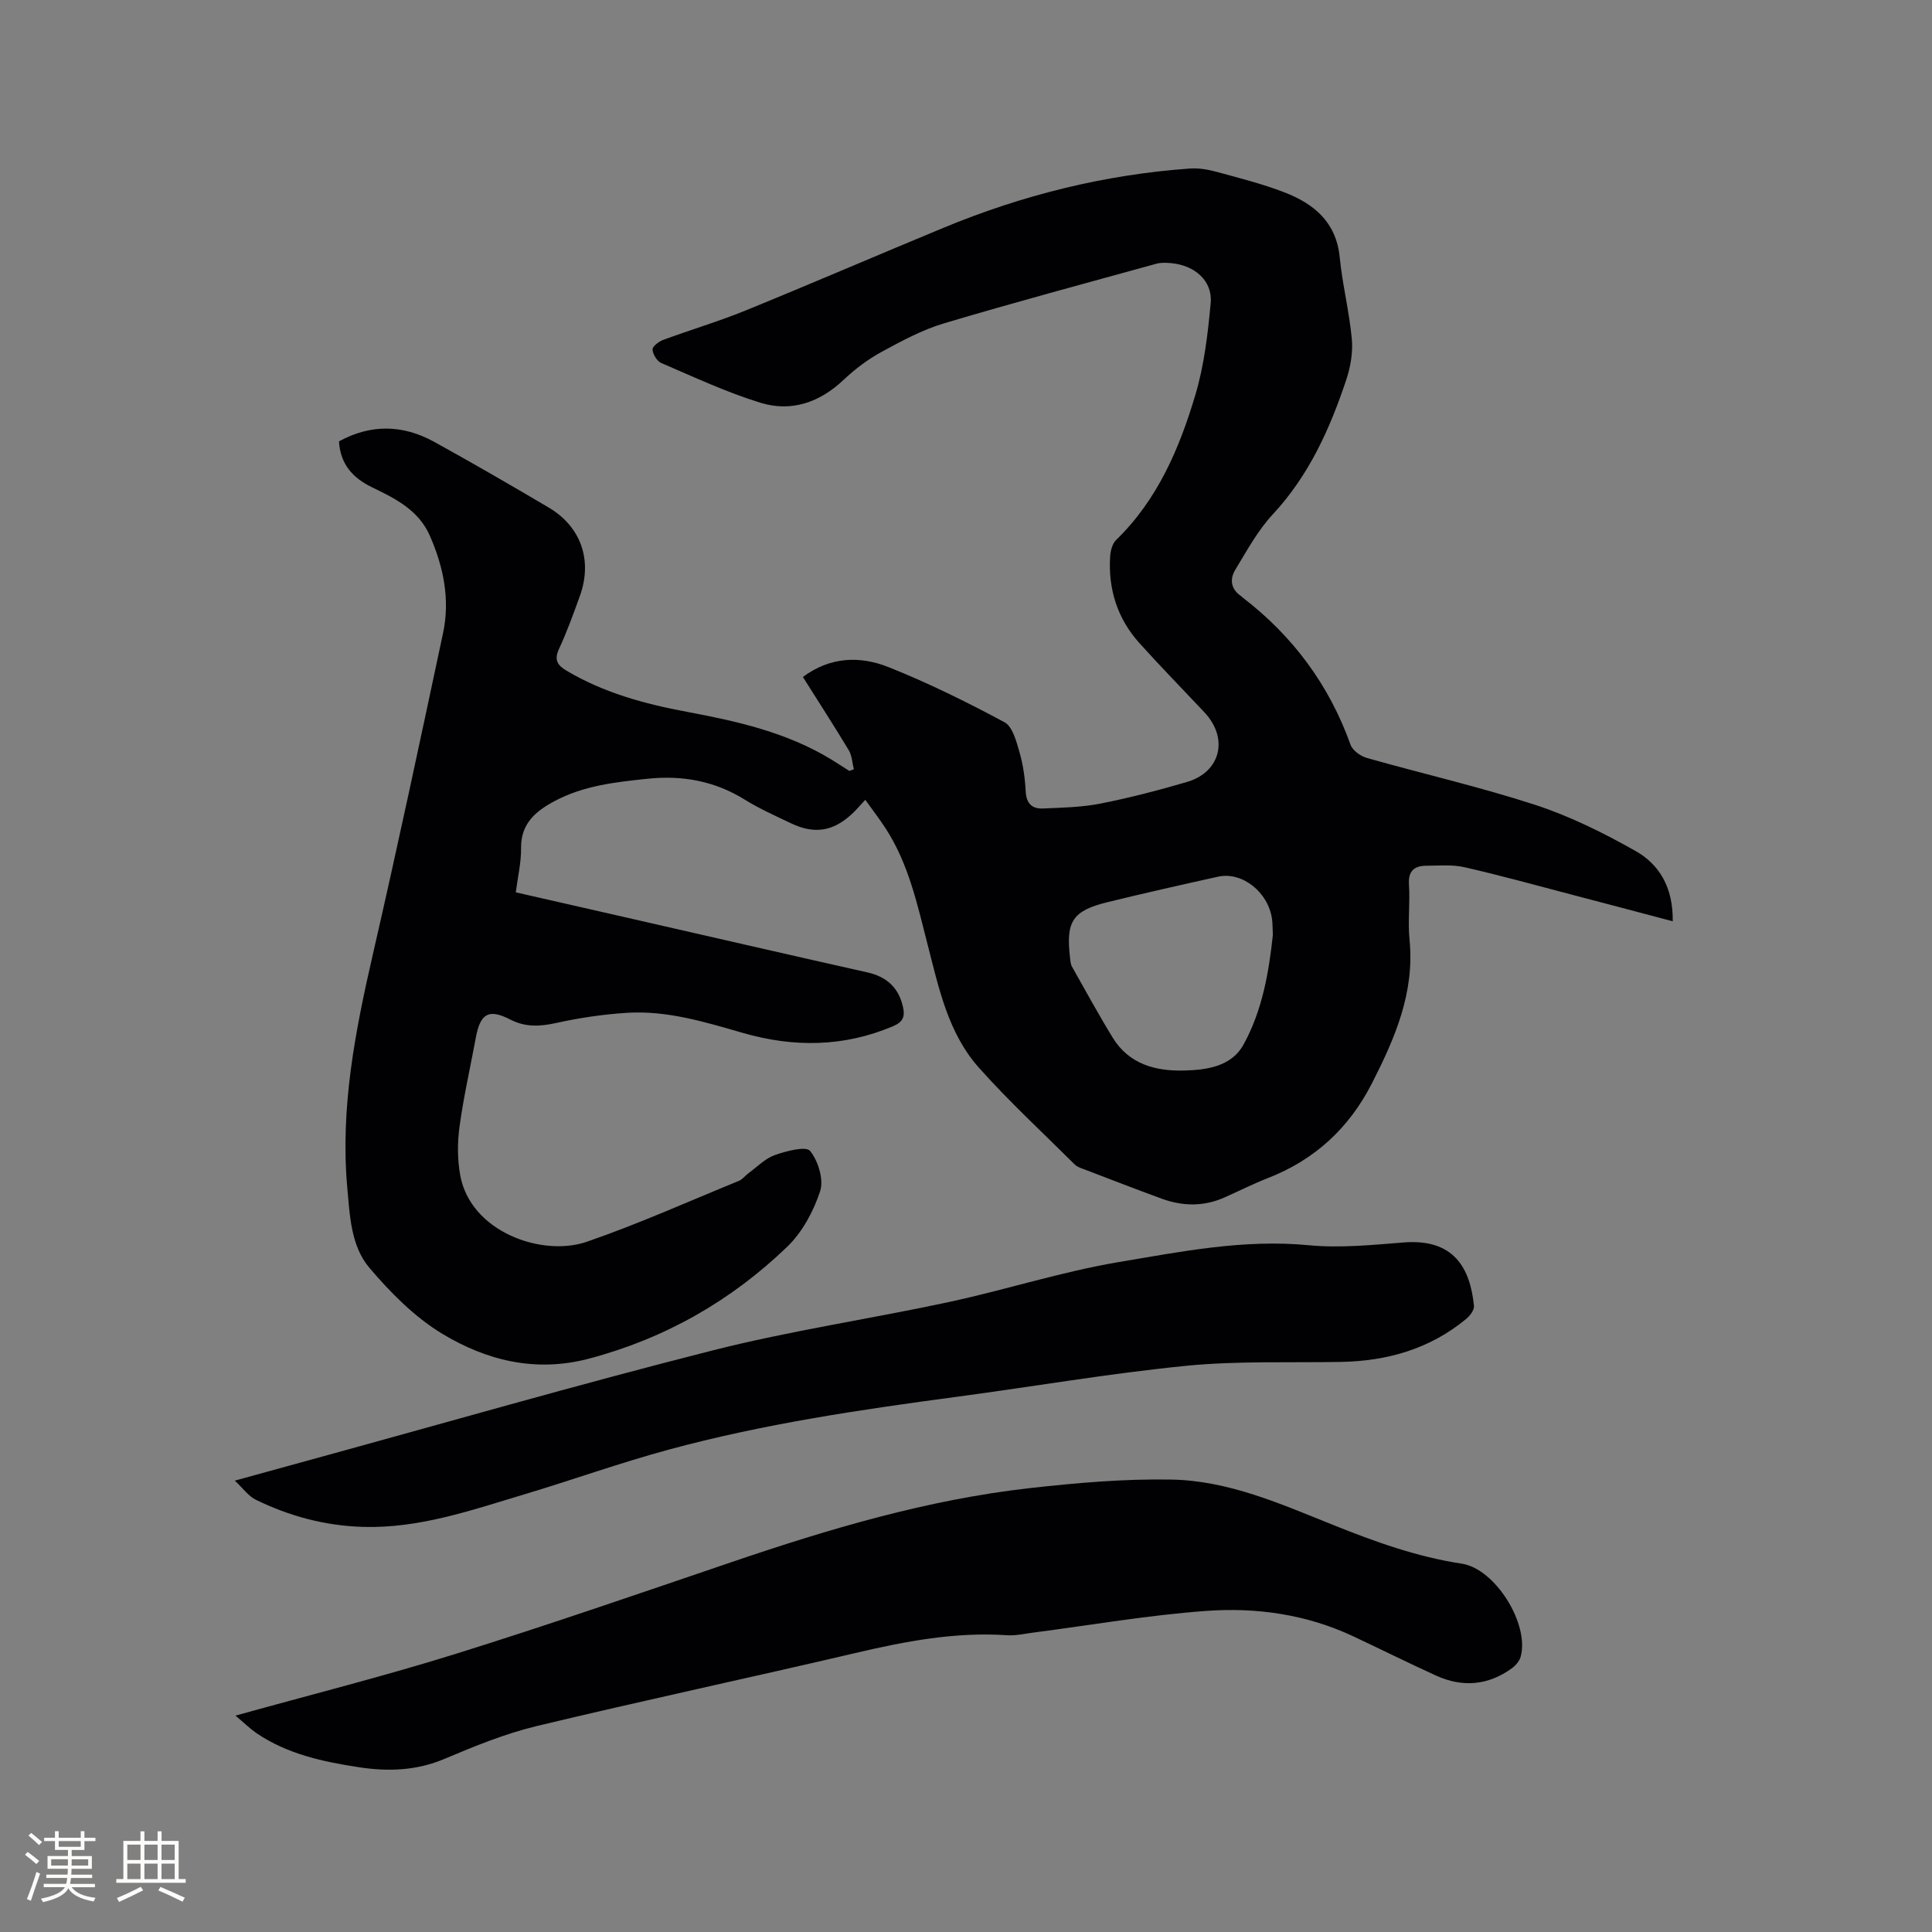
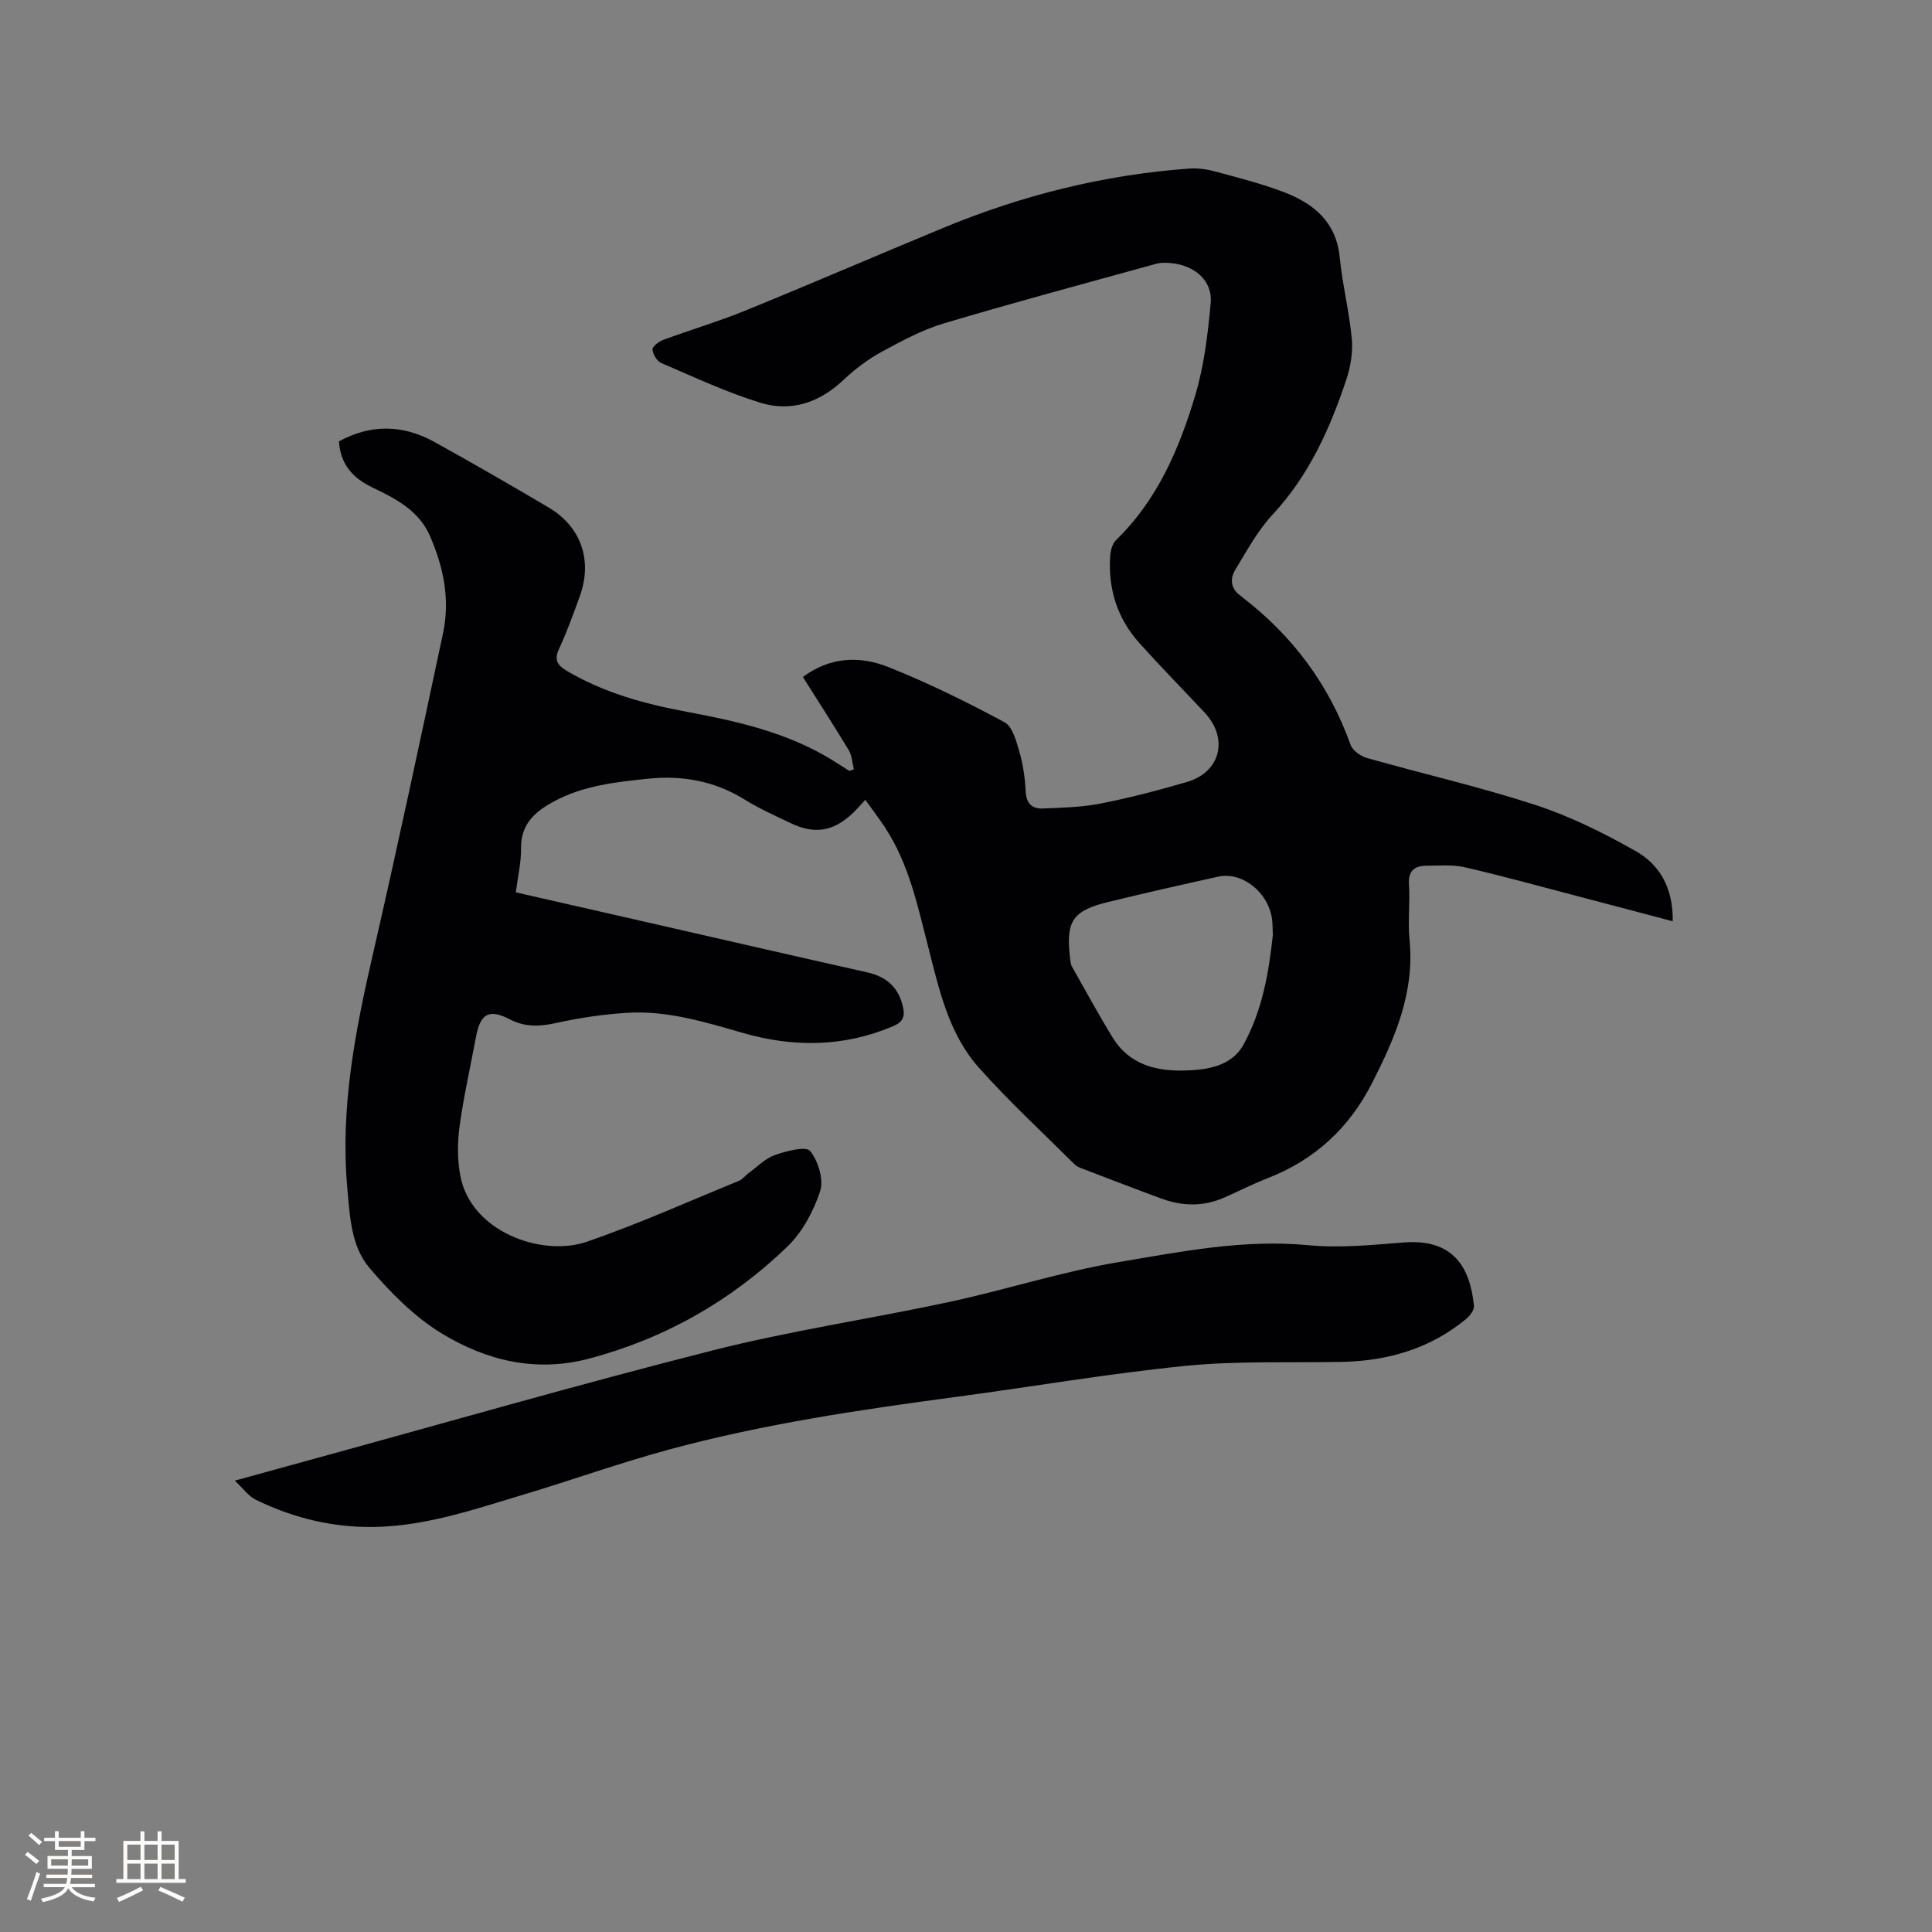
<svg xmlns="http://www.w3.org/2000/svg" enable-background="new 0 0 400 400" viewBox="0 0 400 400">
  <rect x="0" y="0" width="400" height="400" fill="#808080" stroke="none" />
  <g fill="#010103">
    <path d="m346.32 190.74c-7.32-1.93-14.14-3.75-20.97-5.53-7.37-1.93-14.71-3.97-22.13-5.66-2.53-.58-5.27-.32-7.91-.31-2.5.02-3.79 1.08-3.6 3.92.25 3.8-.26 7.66.12 11.44 1.08 10.89-3.01 20.31-7.76 29.64-4.73 9.29-11.82 15.86-21.54 19.66-3.05 1.19-5.99 2.68-8.99 4.01-4.29 1.92-8.66 1.85-13 .27-5.37-1.96-10.69-4.03-16.03-6.07-.69-.26-1.47-.5-1.97-.99-6.68-6.65-13.63-13.06-19.89-20.09-6.31-7.09-8.24-16.3-10.54-25.24-2.16-8.4-3.96-16.95-8.81-24.37-1.26-1.93-2.67-3.76-4.15-5.83-1.08 1.15-1.89 2.13-2.82 2.98-3.89 3.58-7.73 4.18-12.55 1.89-3.25-1.55-6.56-3.03-9.61-4.92-6.22-3.85-12.88-5.06-20.07-4.31-6.66.69-13.29 1.42-19.32 4.65-3.89 2.08-6.97 4.65-6.9 9.73.04 2.93-.67 5.87-1.09 9.14 7.72 1.76 15.32 3.48 22.92 5.22 16.62 3.79 33.23 7.62 49.86 11.35 4.06.91 6.54 3.21 7.41 7.28.41 1.92-.07 3.01-2.07 3.86-10.22 4.34-20.6 4.42-31.09 1.4-7.85-2.26-15.7-4.68-23.97-4.17-4.93.31-9.89 1.04-14.71 2.11-3.37.74-6.35.9-9.5-.72-4.46-2.29-6.19-1.26-7.12 3.73-1.14 6.14-2.53 12.25-3.38 18.43-.45 3.3-.45 6.8.14 10.07 2.13 11.76 16.96 16.97 26.19 13.79 10.69-3.68 21.04-8.34 31.52-12.62.75-.31 1.29-1.08 1.98-1.58 1.79-1.31 3.45-3.05 5.46-3.76 2.36-.83 6.44-1.9 7.29-.85 1.68 2.07 2.86 5.93 2.08 8.33-1.36 4.16-3.69 8.5-6.82 11.51-11.62 11.19-25.3 18.99-41.03 23.16-11.04 2.92-21.23.4-30.44-5.18-5.69-3.45-10.67-8.49-15.02-13.61-3.84-4.52-4.06-10.77-4.59-16.6-1.48-16.5 1.65-32.45 5.32-48.42 5.08-22.08 9.79-44.25 14.51-66.41 1.48-6.95.1-13.69-2.73-20.14-2.31-5.28-7.08-7.68-11.87-9.99-4.02-1.93-6.65-4.74-6.95-9.56 6.6-3.61 13.21-3.47 19.68.08 7.97 4.39 15.84 8.96 23.68 13.58 6.75 3.97 9.19 10.95 6.51 18.37-1.33 3.68-2.66 7.38-4.31 10.93-1.06 2.29-.34 3.4 1.59 4.54 7.69 4.56 16.14 6.86 24.81 8.48 10.44 1.95 20.76 4.26 29.98 9.89 1.25.77 2.48 1.57 3.72 2.36.31-.11.63-.23.94-.34-.33-1.32-.38-2.82-1.05-3.94-3.05-5.07-6.27-10.04-9.5-15.17 5.66-4.22 11.83-4.38 17.68-2.06 8.24 3.28 16.24 7.23 24.06 11.43 1.69.91 2.46 3.99 3.11 6.22.76 2.62 1.14 5.41 1.28 8.14.13 2.46 1.33 3.59 3.53 3.5 4-.17 8.06-.25 11.96-1.02 6.01-1.18 11.97-2.74 17.86-4.46 7.02-2.04 8.72-9.03 3.67-14.41-4.5-4.79-9.1-9.49-13.49-14.37-4.54-5.05-6.46-11.12-6.05-17.87.07-1.18.43-2.67 1.22-3.44 8.6-8.34 13.12-18.96 16.43-30.07 1.82-6.11 2.58-12.61 3.17-18.99.43-4.63-3.33-7.91-8.39-8.3-.94-.07-1.95-.11-2.84.14-14.67 4.05-29.38 7.99-43.97 12.34-4.52 1.35-8.8 3.66-12.97 5.93-2.82 1.54-5.48 3.55-7.82 5.76-4.97 4.71-10.84 6.72-17.22 4.76-7.03-2.16-13.76-5.33-20.54-8.23-.89-.38-1.75-1.81-1.81-2.8-.04-.63 1.3-1.65 2.21-1.99 5.66-2.09 11.46-3.81 17.04-6.08 13.71-5.59 27.3-11.46 40.97-17.12 16.36-6.78 33.36-11.02 51.05-12.28 1.85-.13 3.8.22 5.6.71 4.69 1.28 9.44 2.48 13.97 4.23 6.1 2.36 10.71 6.15 11.43 13.42.56 5.67 1.98 11.25 2.51 16.92.25 2.76-.26 5.77-1.14 8.42-3.39 10.19-7.73 19.85-15.23 27.91-3.11 3.34-5.36 7.52-7.76 11.47-1.21 1.99-.9 4.08 1.29 5.51.09.06.14.16.23.22 10.41 8 17.91 18.09 22.35 30.5.42 1.19 2.08 2.36 3.39 2.73 11.6 3.29 23.39 5.98 34.84 9.71 7.17 2.34 14.08 5.77 20.67 9.49 4.99 2.78 7.9 7.55 7.8 14.61zm-82.79 2.84c-.07-1.4-.04-2.36-.17-3.3-.78-5.58-6.19-9.88-11.18-8.77-7.64 1.69-15.27 3.41-22.87 5.27-7.25 1.78-8.66 3.98-7.77 11.5.07.63.1 1.32.4 1.85 2.78 4.93 5.49 9.9 8.45 14.73 3.38 5.5 8.9 6.94 14.82 6.78 4.68-.12 9.75-.85 12.23-5.34 3.94-7.12 5.28-15.12 6.09-22.72z" />
-     <path d="m48.75 355.2c15.72-4.37 30.82-8.17 45.65-12.8 19.18-5.99 38.18-12.56 57.21-19.03 20.08-6.83 40.36-12.87 61.5-15.26 9.76-1.1 19.63-1.96 29.42-1.78 11.81.21 22.63 5.04 33.44 9.38 8.65 3.47 17.36 6.62 26.67 8.03 6.98 1.06 14.07 12.58 12.19 19.29-.25.91-1.06 1.82-1.86 2.4-4.89 3.53-10.18 3.97-15.63 1.49-5.78-2.63-11.46-5.46-17.21-8.16-9.64-4.52-19.98-5.99-30.37-5.24-12.01.87-23.94 2.95-35.9 4.5-1.78.23-3.59.66-5.36.54-10.71-.73-21.04 1.25-31.4 3.68-21.95 5.15-44.01 9.84-65.93 15.11-6.54 1.57-12.89 4.16-19.1 6.79-5.83 2.47-11.68 2.67-17.74 1.75-7.47-1.14-14.81-2.71-21.2-7.04-1.36-.94-2.56-2.12-4.38-3.65z" />
    <path d="m48.61 306.55c5.48-1.51 10.35-2.85 15.23-4.19 27.86-7.63 55.62-15.65 83.62-22.75 16.19-4.11 32.8-6.55 49.15-10.07 11.69-2.52 23.15-6.24 34.91-8.22 12.98-2.18 25.98-4.8 39.4-3.51 6.48.62 13.12-.05 19.66-.57 10.5-.84 13.82 5.37 14.59 13.15.08.85-.86 2.06-1.65 2.71-7.51 6.19-16.31 8.7-25.92 8.87-10.69.19-21.45-.24-32.06.81-15.79 1.57-31.47 4.27-47.22 6.38-20.16 2.69-40.28 5.65-59.94 10.99-10.1 2.74-19.97 6.29-30 9.29-10.83 3.25-21.58 7.01-33.15 6.69-7.87-.22-15.29-2.21-22.3-5.64-1.51-.75-2.6-2.34-4.32-3.94z" />
  </g>
  <path d="m5.17 384 .55-.58c.85.61 1.65 1.24 2.4 1.87l-.59.64c-.83-.73-1.62-1.38-2.36-1.93m1.22 9.53-.82-.34c.71-1.76 1.37-3.64 1.98-5.63.24.13.5.25.76.36-.6 1.67-1.24 3.54-1.92 5.61m-.5-13.5.57-.54c.56.44 1.31 1.06 2.26 1.87l-.64.64c-.68-.66-1.41-1.32-2.19-1.97m3.25.46h2.24v-1.36h.77v1.36h4.57v-1.36h.76v1.36h2.28v.69h-2.28v1.84h-2.64v1.26h4.18v2.64h-4.21c0 .45-.02.86-.05 1.21h4.32v.69h-4.38c-.04.34-.1.75-.19 1.22h5.15v.69h-4.82c.87 1.19 2.51 1.92 4.93 2.19-.17.31-.3.57-.37.76-2.77-.49-4.52-1.41-5.26-2.76-.56 1.26-2.3 2.23-5.24 2.9-.12-.24-.26-.48-.43-.72 2.73-.55 4.38-1.34 4.96-2.38h-4.38v-.69h4.65c.1-.38.17-.79.21-1.22h-4.32v-.69h4.4c.03-.34.05-.75.05-1.21h-4.2v-2.64h4.23v-1.26h-2.69v-1.84h-2.24zm1.46 4.46v1.29h3.45c.01-.4.02-.57.01-.53v-.32-.45h-3.46zm1.55-2.59h4.57v-1.19h-4.57zm6.11 2.59h-3.42v.77c-.01.19-.01.37-.02.53h3.44z" fill="#fcfbfa" />
  <path d="m32.63 379.16h.82v1.98h3.54v7.89h1.46v.78h-14.37v-.78h1.46v-7.89h3.54v-1.98h.82v1.98h2.73zm-3.49 11.48.5.73c-1.61.82-3.28 1.63-5 2.41-.13-.27-.28-.55-.44-.82 1.75-.72 3.4-1.49 4.94-2.32m-2.78-5.55h2.73v-3.18h-2.73zm0 3.95h2.73v-3.2h-2.73zm3.54-3.95h2.73v-3.18h-2.73zm0 3.95h2.73v-3.2h-2.73zm7.89 4.68c-1.84-.92-3.51-1.7-5.02-2.32l.45-.73c1.89.8 3.57 1.55 5.04 2.23zm-1.62-11.81h-2.73v3.18h2.73zm-2.73 7.13h2.73v-3.2h-2.73z" fill="#fcfbfa" />
</svg>